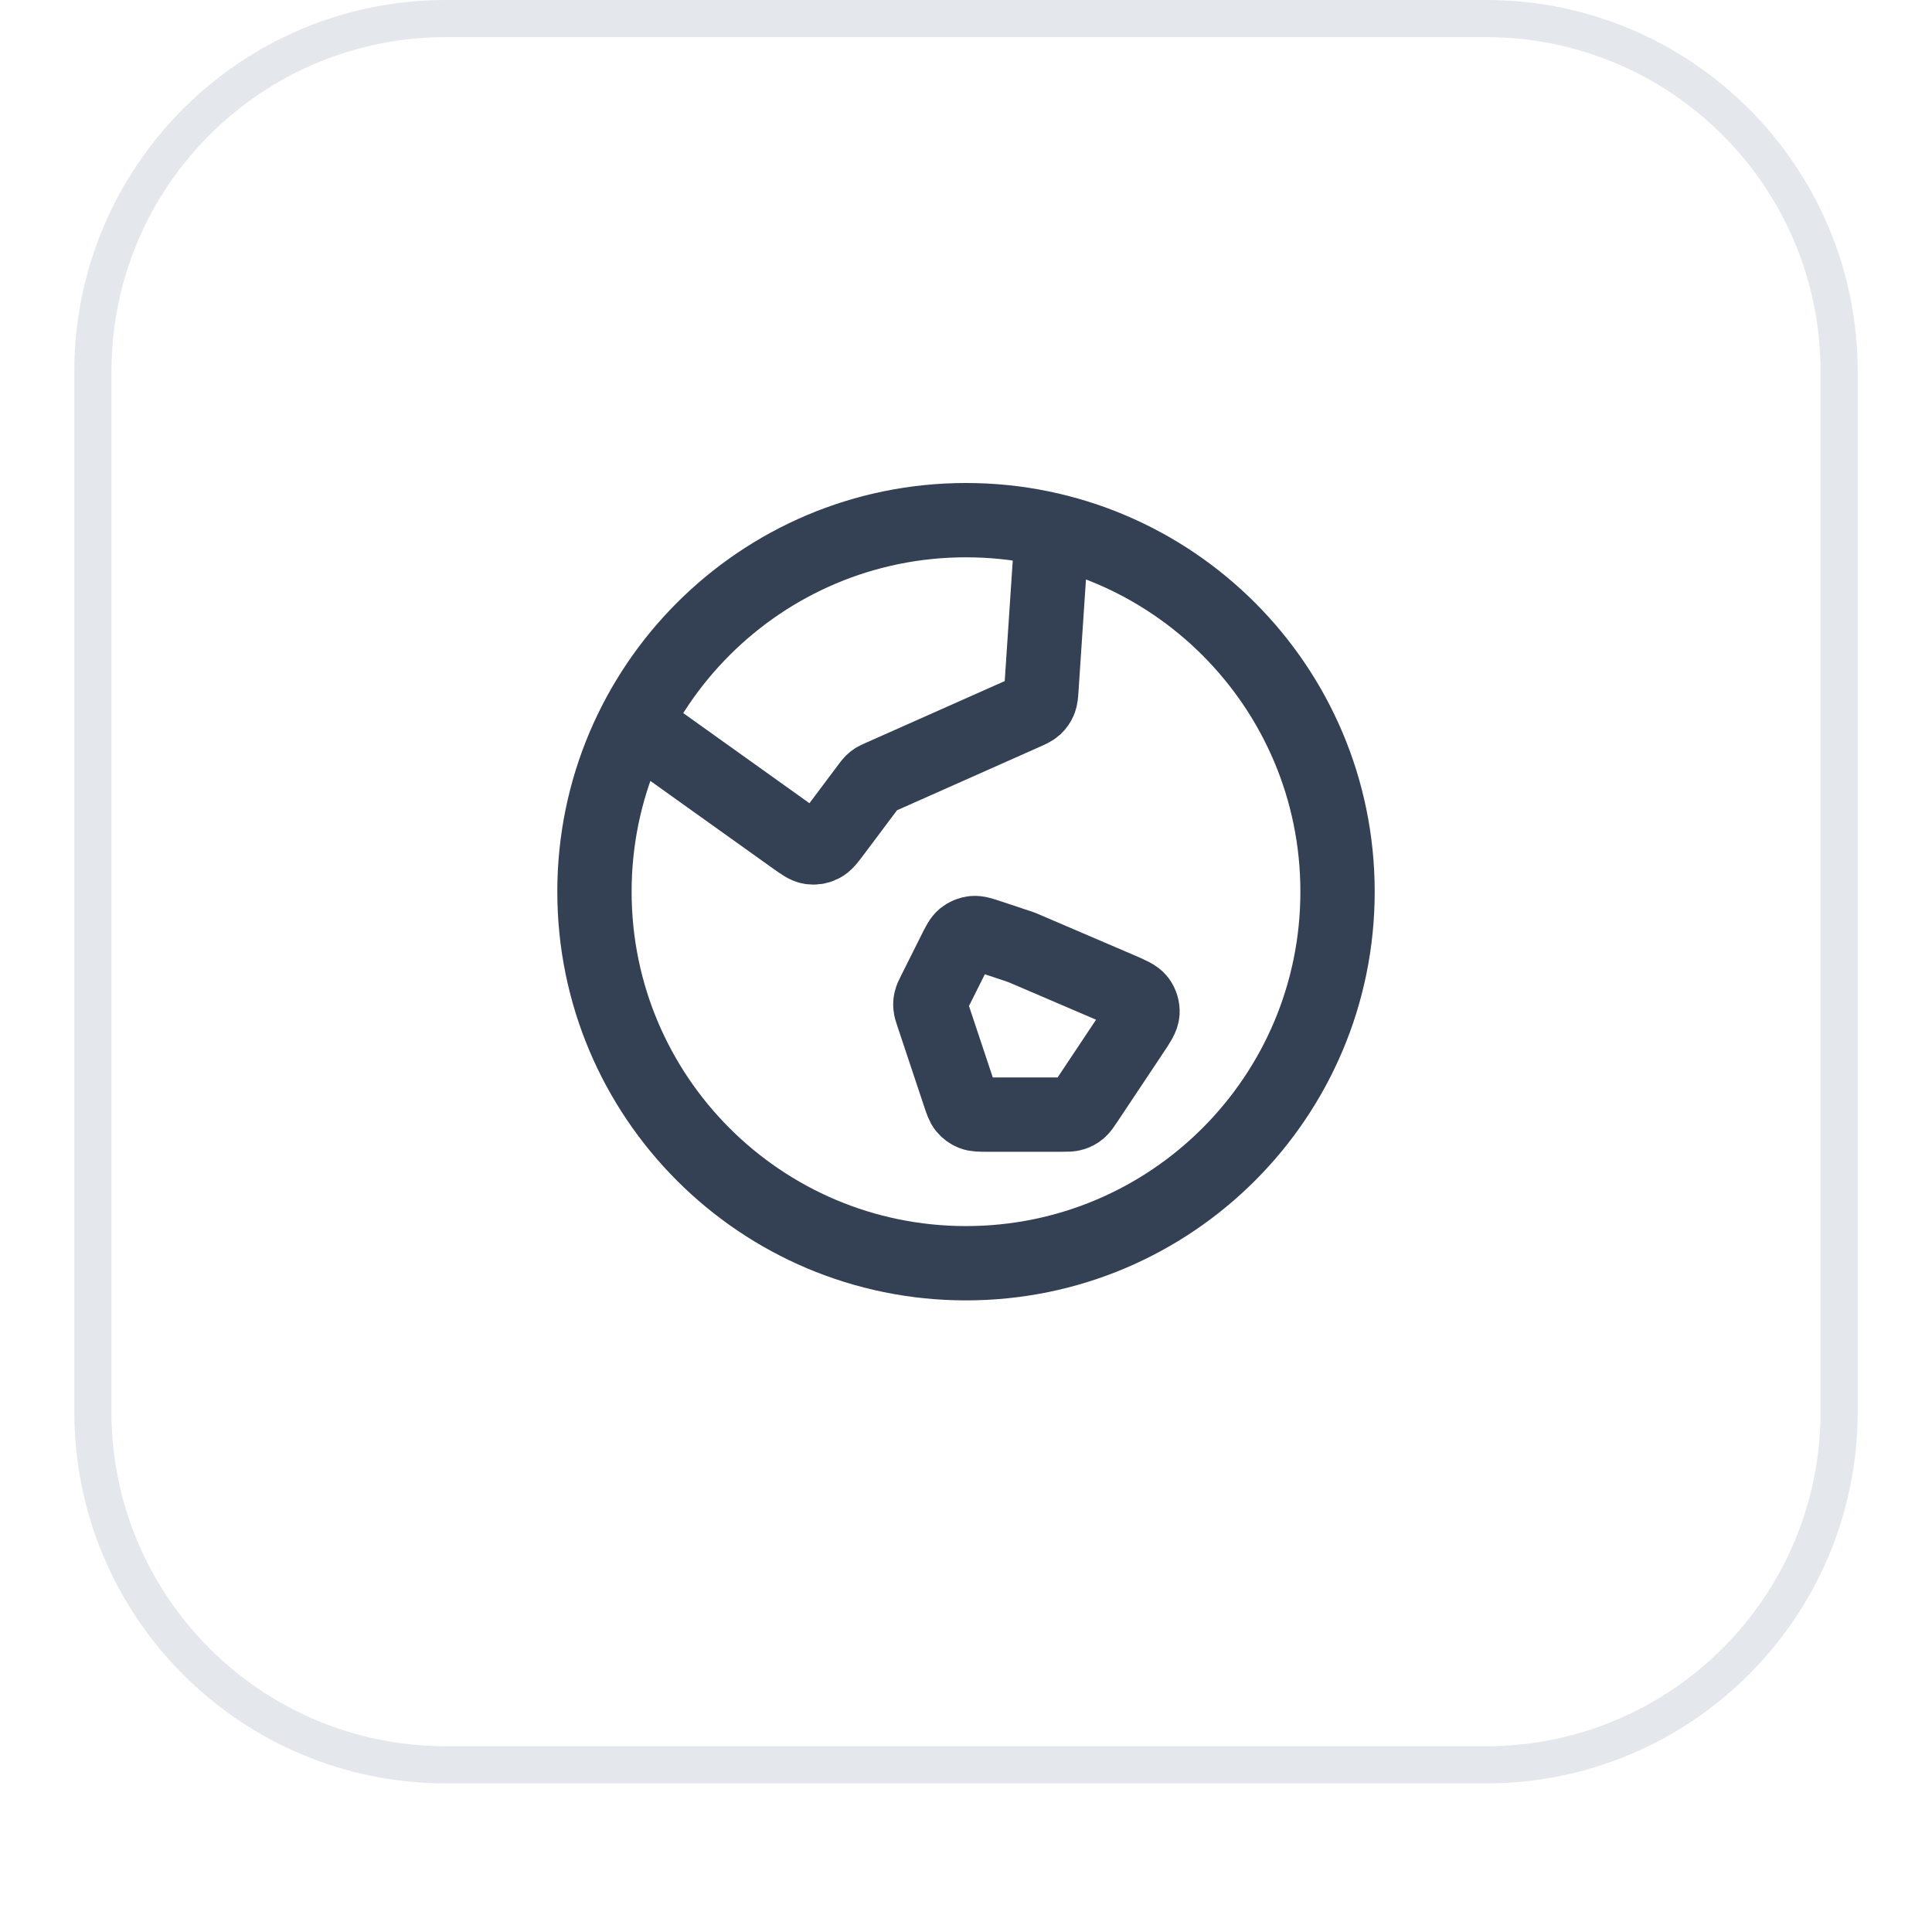
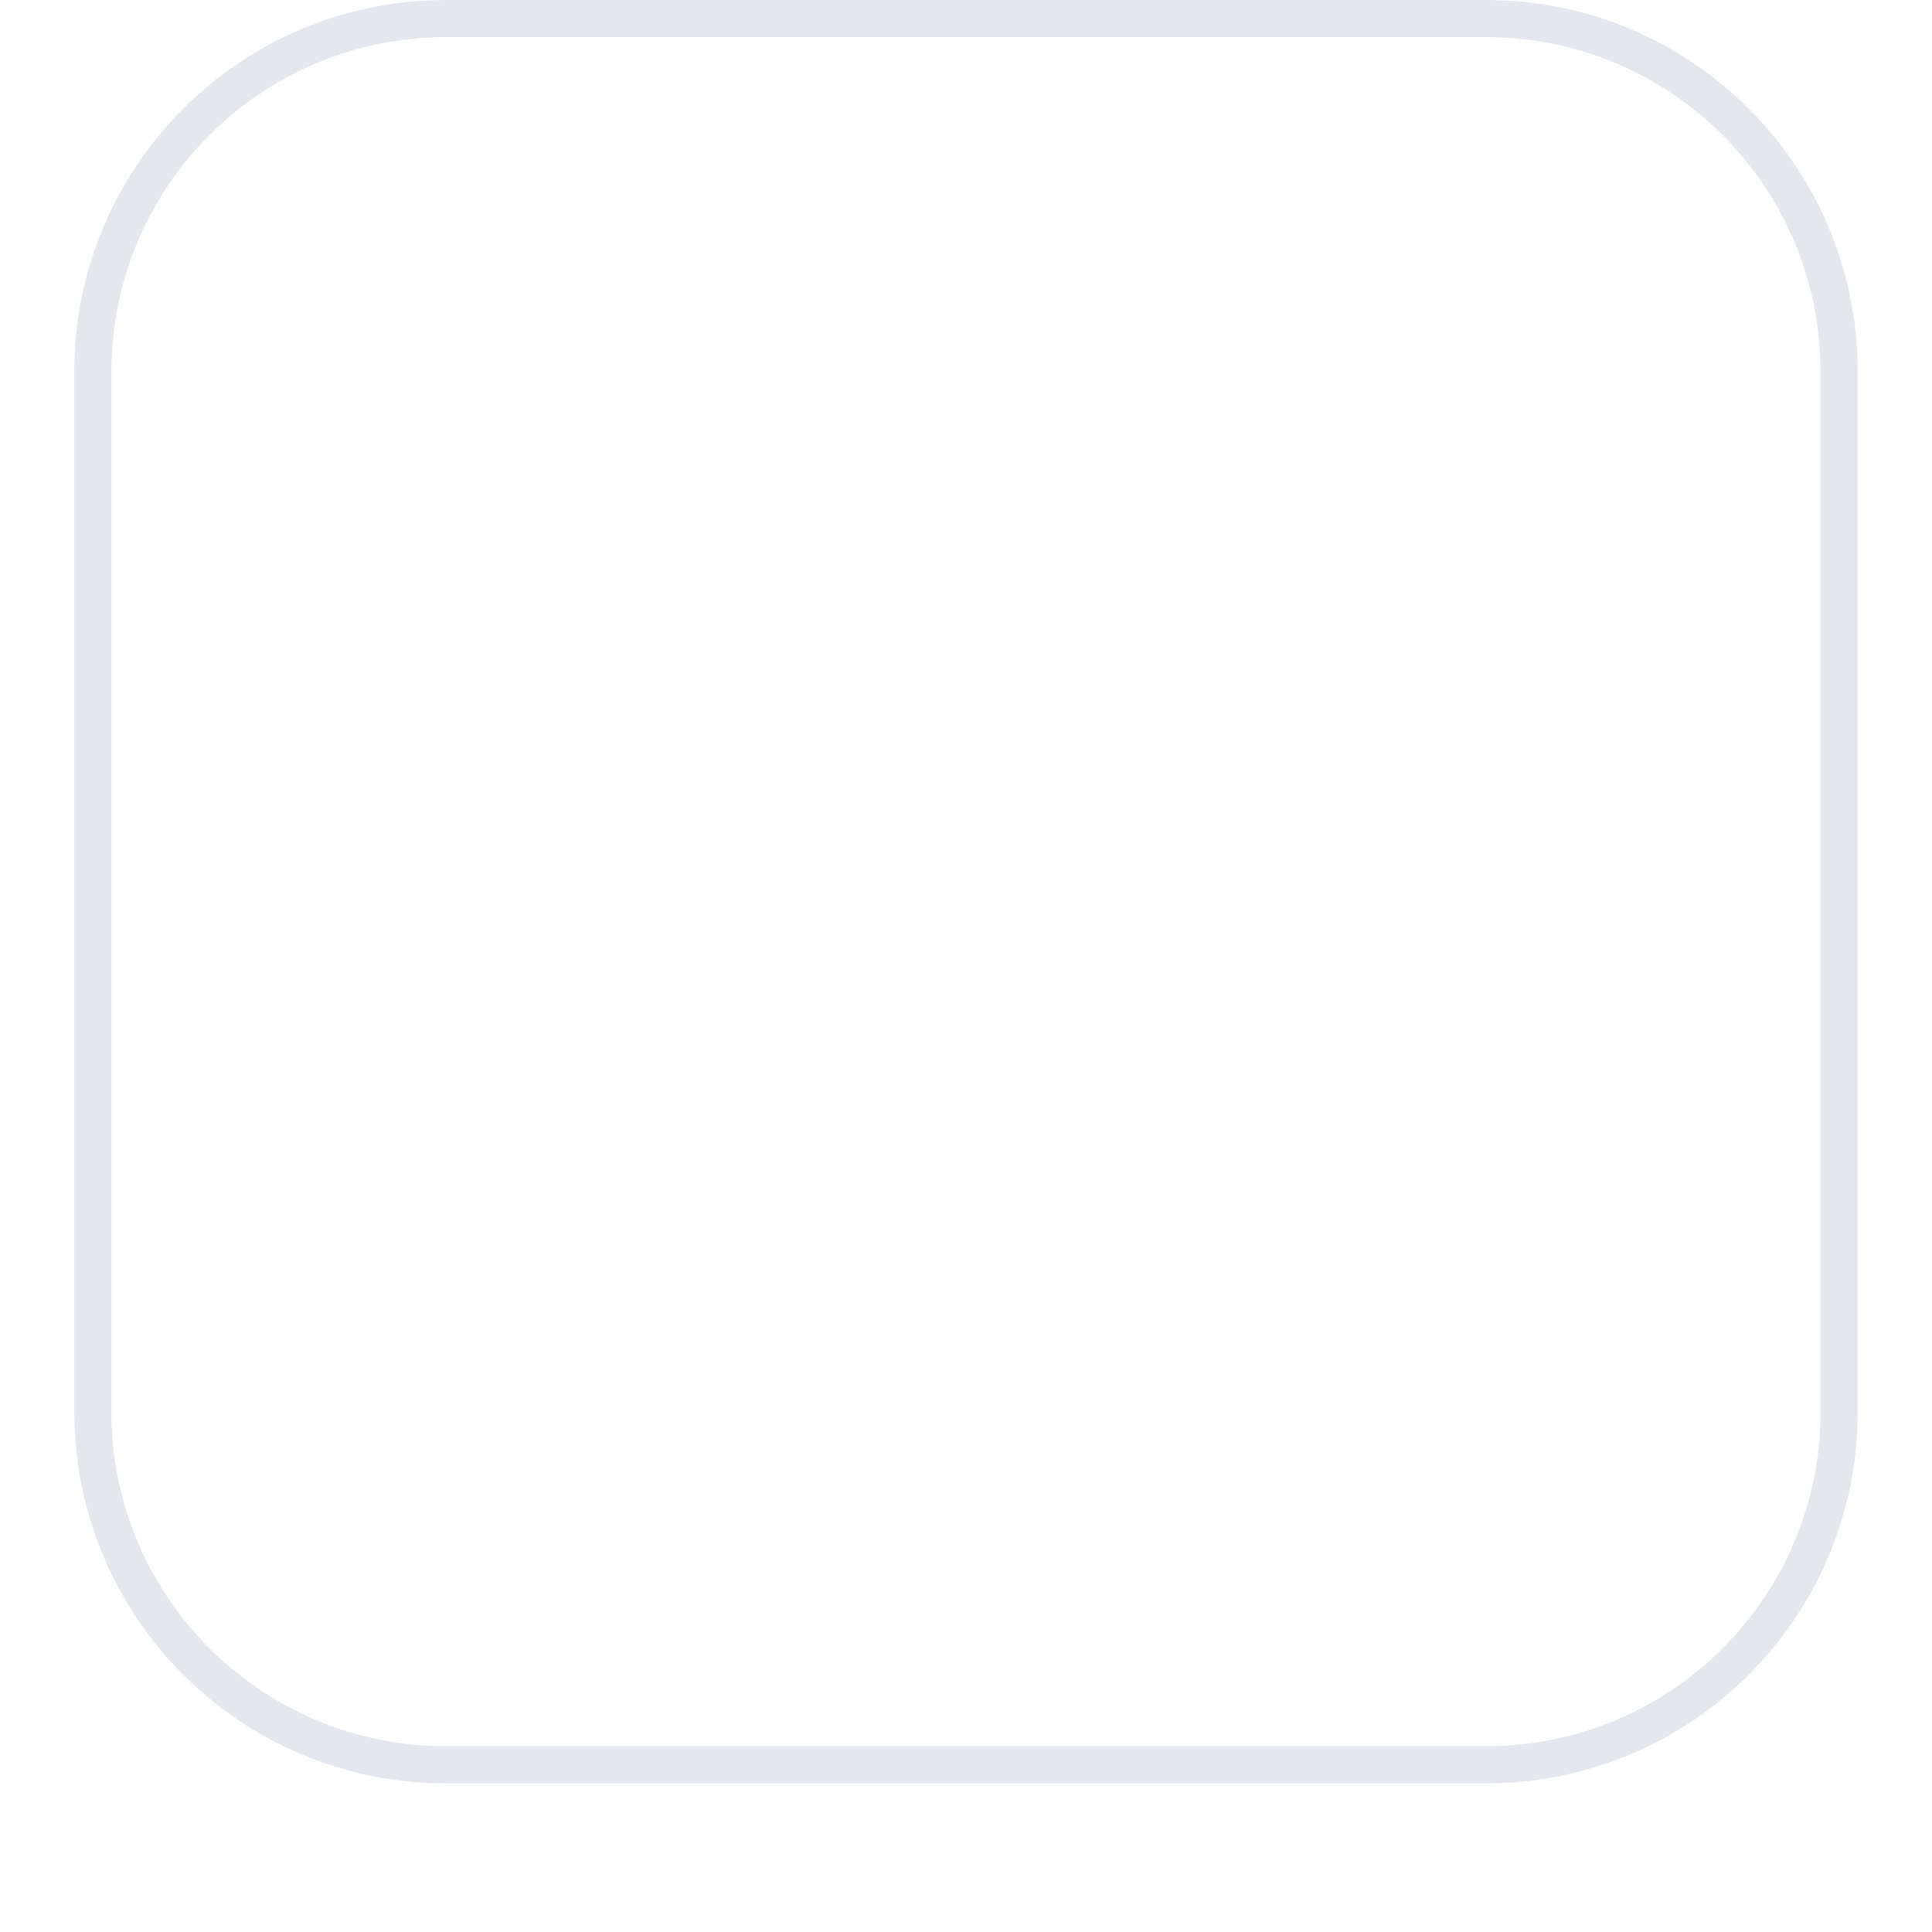
<svg xmlns="http://www.w3.org/2000/svg" width="52" height="52" viewBox="0 0 52 52" fill="none">
  <g filter="url(#filter0_dii_808_7133)">
    <path d="M2 11C2 5.477 6.477 1 12 1H40C45.523 1 50 5.477 50 11V39C50 44.523 45.523 49 40 49H12C6.477 49 2 44.523 2 39V11Z" fill="white" />
    <path d="M2.5 11C2.5 5.753 6.753 1.5 12 1.5H40C45.247 1.5 49.5 5.753 49.5 11V39C49.5 44.247 45.247 48.5 40 48.5H12C6.753 48.5 2.5 44.247 2.5 39V11Z" stroke="#E4E7EC" />
-     <path d="M17.076 20.483L21.364 23.546C21.587 23.705 21.699 23.785 21.816 23.803C21.918 23.819 22.023 23.803 22.116 23.756C22.222 23.704 22.305 23.594 22.469 23.375L23.375 22.166C23.422 22.105 23.445 22.073 23.472 22.047C23.497 22.023 23.523 22.002 23.552 21.983C23.584 21.963 23.619 21.947 23.69 21.916L27.559 20.196C27.719 20.125 27.799 20.089 27.86 20.034C27.913 19.984 27.955 19.924 27.983 19.857C28.015 19.781 28.02 19.693 28.032 19.518L28.315 15.269M27.5 26.5L30.116 27.621C30.419 27.751 30.571 27.816 30.652 27.924C30.722 28.019 30.757 28.136 30.75 28.254C30.741 28.388 30.65 28.526 30.466 28.8L29.238 30.644C29.151 30.774 29.107 30.839 29.05 30.886C28.999 30.928 28.941 30.959 28.878 30.978C28.807 31 28.728 31 28.572 31H26.577C26.369 31 26.266 31 26.177 30.965C26.099 30.935 26.03 30.885 25.977 30.821C25.916 30.748 25.883 30.65 25.818 30.453L25.105 28.314C25.066 28.198 25.047 28.14 25.042 28.081C25.037 28.029 25.041 27.976 25.053 27.925C25.066 27.868 25.093 27.813 25.148 27.704L25.69 26.621C25.8 26.401 25.855 26.291 25.939 26.222C26.014 26.162 26.105 26.125 26.2 26.114C26.308 26.103 26.425 26.142 26.658 26.219L27.5 26.5ZM36 25C36 30.523 31.523 35 26 35C20.477 35 16 30.523 16 25C16 19.477 20.477 15 26 15C31.523 15 36 19.477 36 25Z" stroke="#344054" stroke-width="2" stroke-linecap="round" stroke-linejoin="round" />
  </g>
  <defs>
    <filter id="filter0_dii_808_7133" x="0" y="0" width="52" height="52" filterUnits="userSpaceOnUse" color-interpolation-filters="sRGB">
      <feFlood flood-opacity="0" result="BackgroundImageFix" />
      <feColorMatrix in="SourceAlpha" type="matrix" values="0 0 0 0 0 0 0 0 0 0 0 0 0 0 0 0 0 0 127 0" result="hardAlpha" />
      <feOffset dy="1" />
      <feGaussianBlur stdDeviation="1" />
      <feComposite in2="hardAlpha" operator="out" />
      <feColorMatrix type="matrix" values="0 0 0 0 0.063 0 0 0 0 0.094 0 0 0 0 0.157 0 0 0 0.05 0" />
      <feBlend mode="normal" in2="BackgroundImageFix" result="effect1_dropShadow_808_7133" />
      <feBlend mode="normal" in="SourceGraphic" in2="effect1_dropShadow_808_7133" result="shape" />
      <feColorMatrix in="SourceAlpha" type="matrix" values="0 0 0 0 0 0 0 0 0 0 0 0 0 0 0 0 0 0 127 0" result="hardAlpha" />
      <feOffset dy="-2" />
      <feComposite in2="hardAlpha" operator="arithmetic" k2="-1" k3="1" />
      <feColorMatrix type="matrix" values="0 0 0 0 0.063 0 0 0 0 0.094 0 0 0 0 0.157 0 0 0 0.05 0" />
      <feBlend mode="normal" in2="shape" result="effect2_innerShadow_808_7133" />
      <feColorMatrix in="SourceAlpha" type="matrix" values="0 0 0 0 0 0 0 0 0 0 0 0 0 0 0 0 0 0 127 0" result="hardAlpha" />
      <feMorphology radius="1" operator="erode" in="SourceAlpha" result="effect3_innerShadow_808_7133" />
      <feOffset />
      <feComposite in2="hardAlpha" operator="arithmetic" k2="-1" k3="1" />
      <feColorMatrix type="matrix" values="0 0 0 0 0.063 0 0 0 0 0.094 0 0 0 0 0.157 0 0 0 0.18 0" />
      <feBlend mode="normal" in2="effect2_innerShadow_808_7133" result="effect3_innerShadow_808_7133" />
    </filter>
  </defs>
</svg>